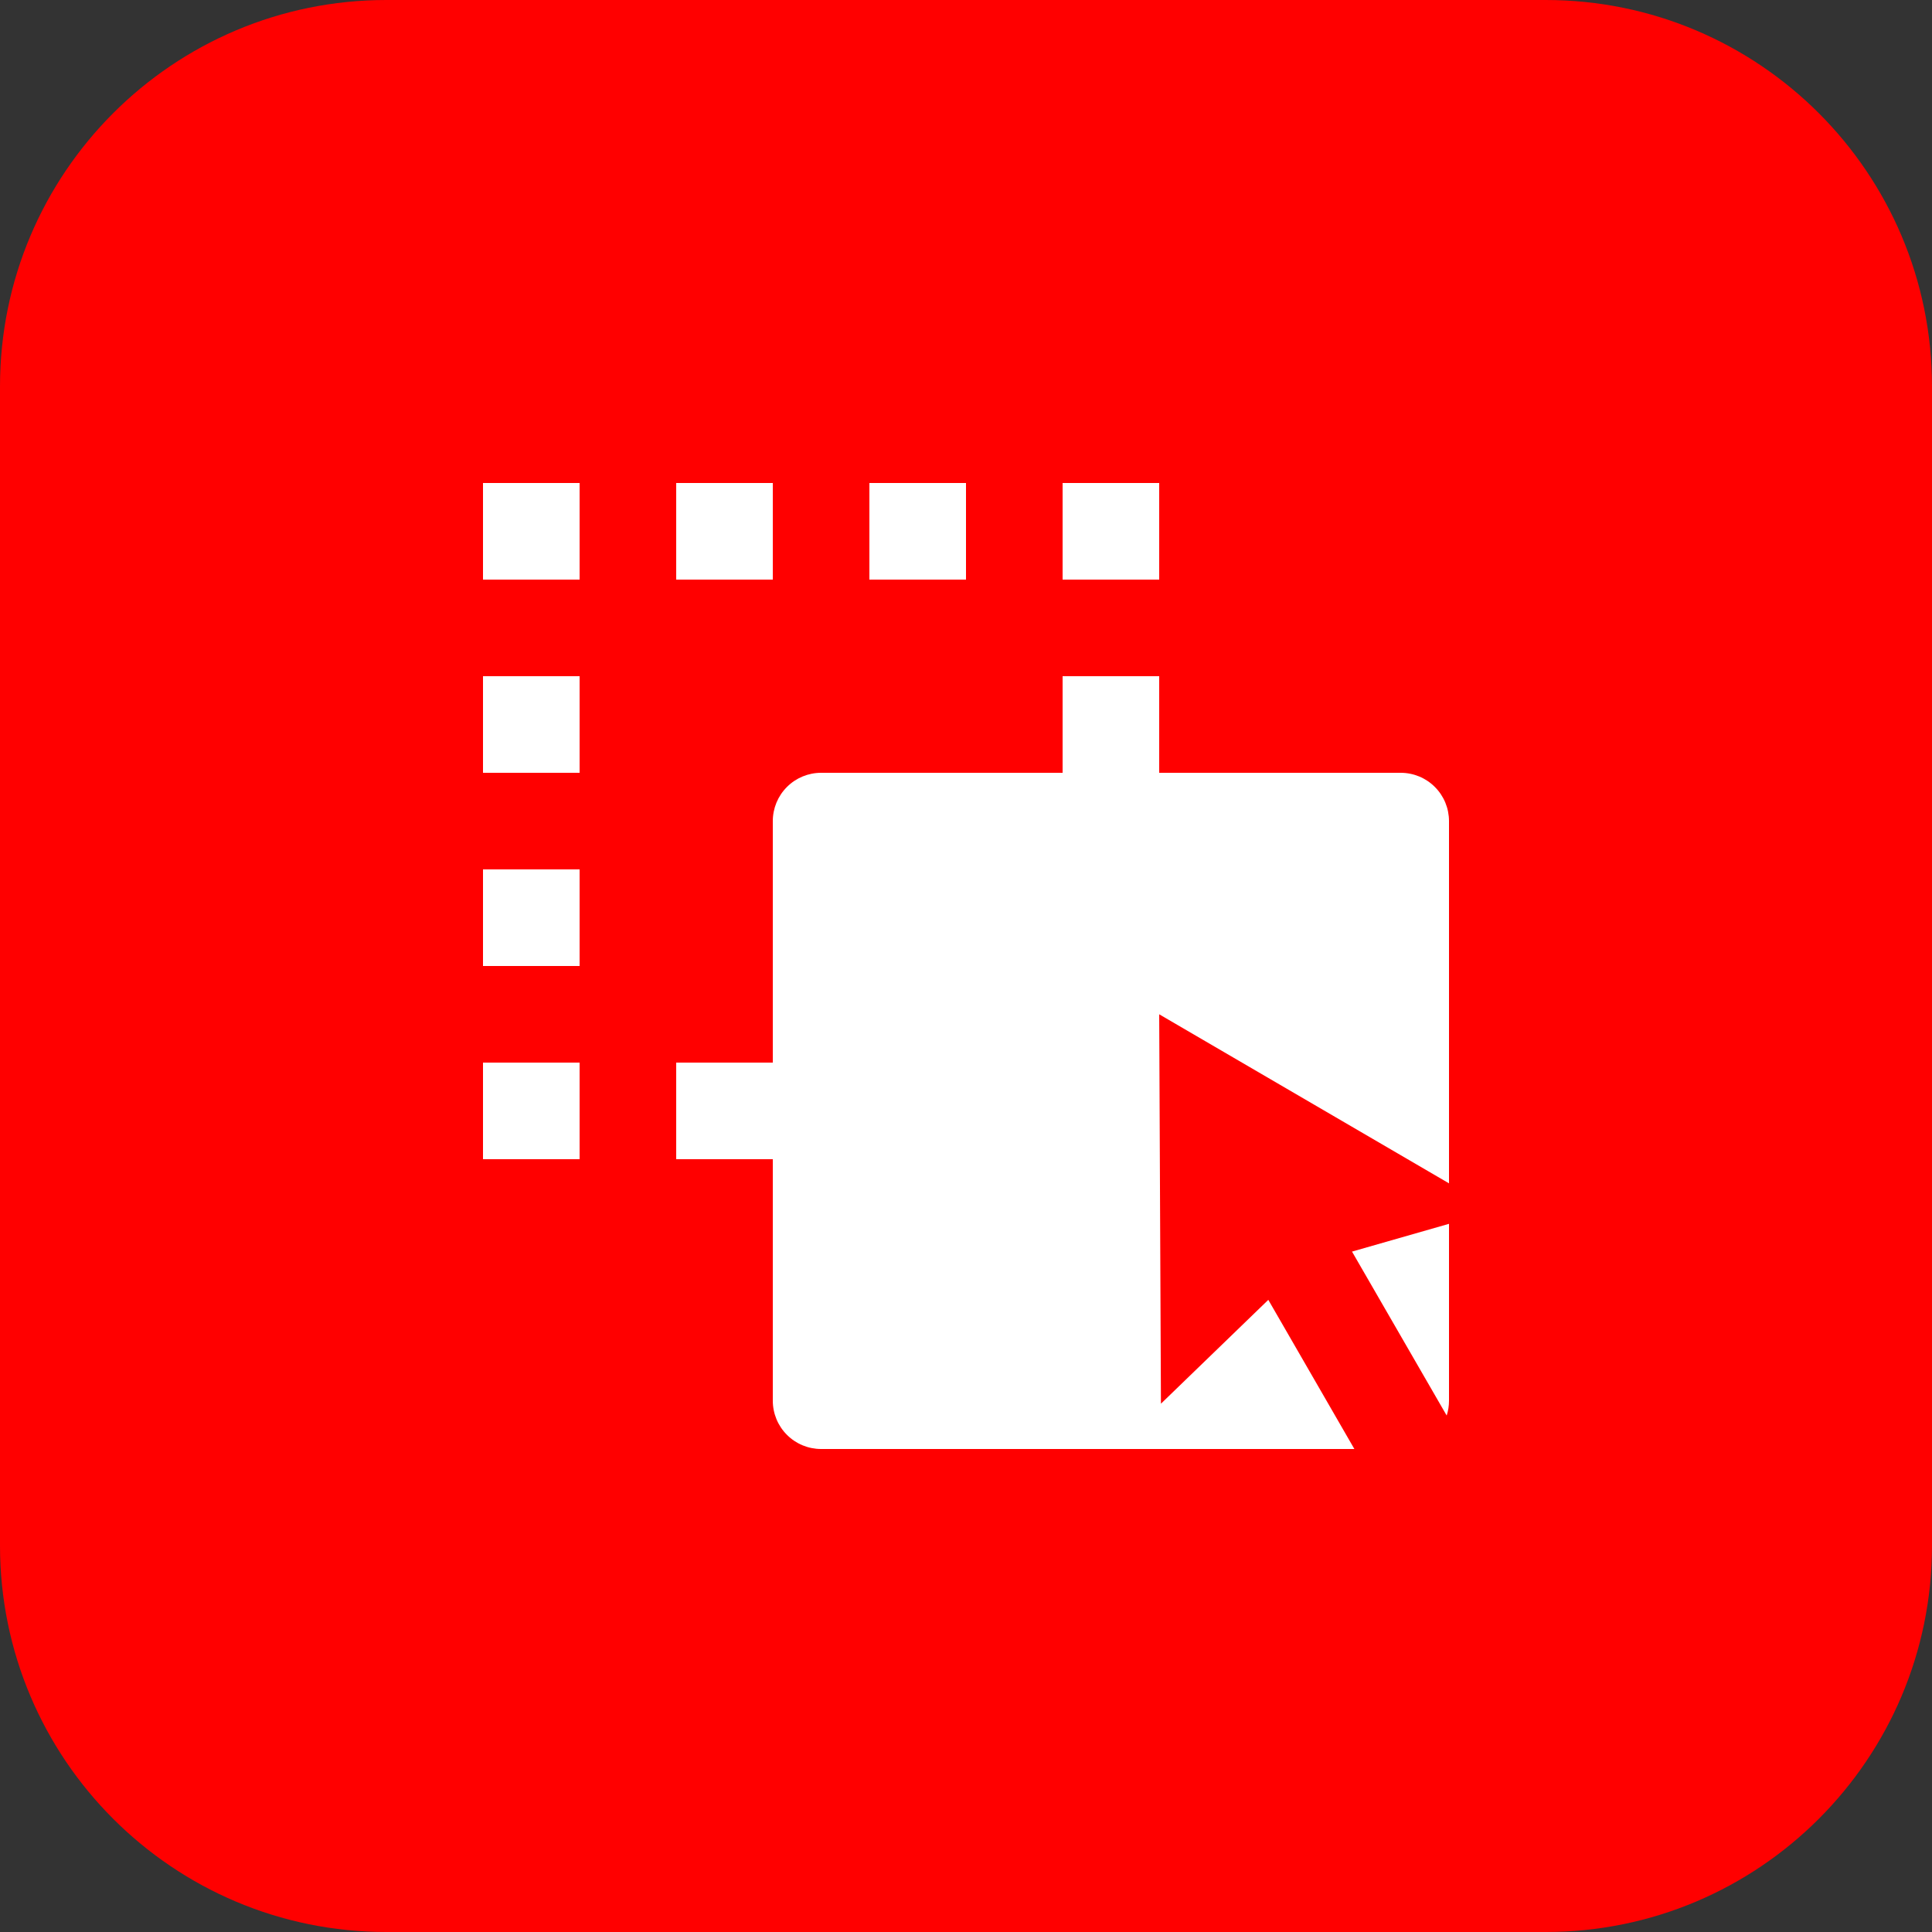
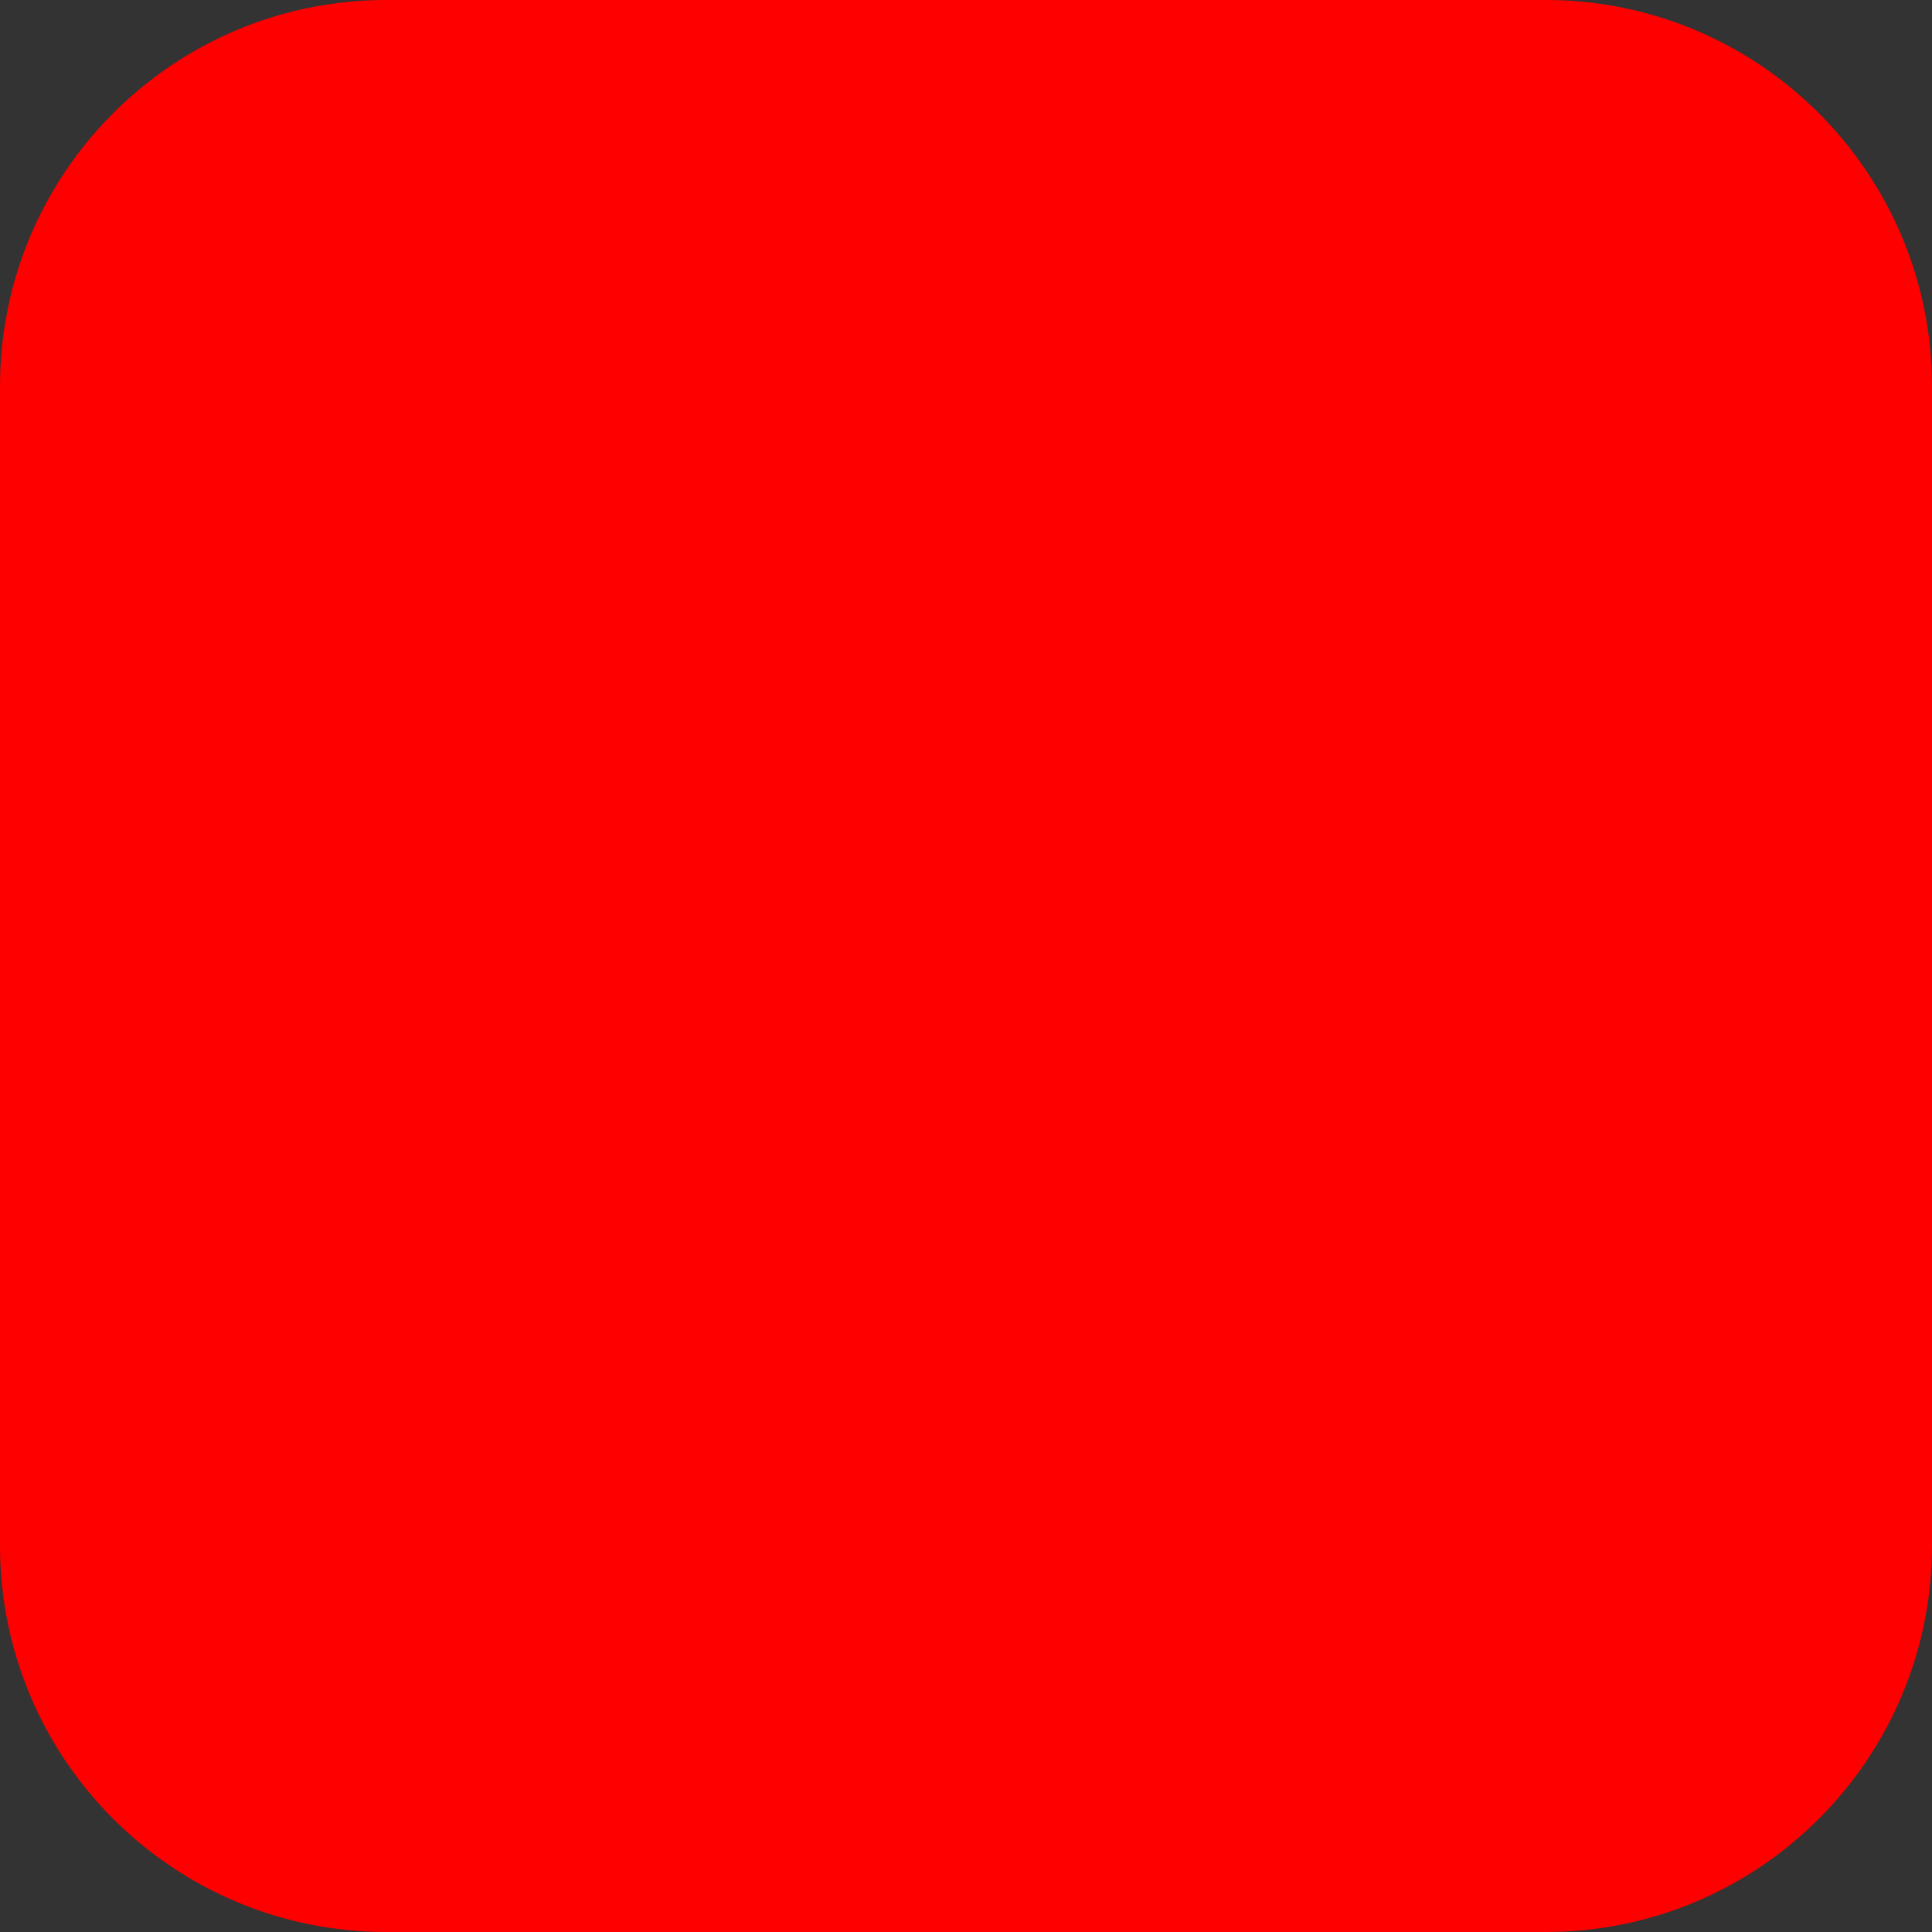
<svg xmlns="http://www.w3.org/2000/svg" width="40" height="40" viewBox="0 0 40 40" fill="none">
  <rect x="0" y="0" width="40" height="40" fill="#333333" stroke="none" />
  <path d="M0 8C0 3.582 3.582 0 8 0H32C36.418 0 40 3.582 40 8V32C40 36.418 36.418 40 32 40H8C3.582 40 0 36.418 0 32V8Z" fill="#FF0000" />
-   <path d="M22 14H24V16H29C29.265 16 29.52 16.105 29.707 16.293C29.895 16.48 30 16.735 30 17V24.5L24 21L24.036 29.062L26.259 26.912L28.041 30H17C16.735 30 16.48 29.895 16.293 29.707C16.105 29.52 16 29.265 16 29V24H14V22H16V17C16 16.735 16.105 16.48 16.293 16.293C16.48 16.105 16.735 16 17 16H22V14ZM30 25.338V29C30 29.104 29.984 29.208 29.952 29.307L27.992 25.913L30 25.338ZM12 22V24H10V22H12ZM12 18V20H10V18H12ZM12 14V16H10V14H12ZM12 10V12H10V10H12ZM16 10V12H14V10H16ZM20 10V12H18V10H20ZM24 10V12H22V10H24Z" fill="white" />
</svg>